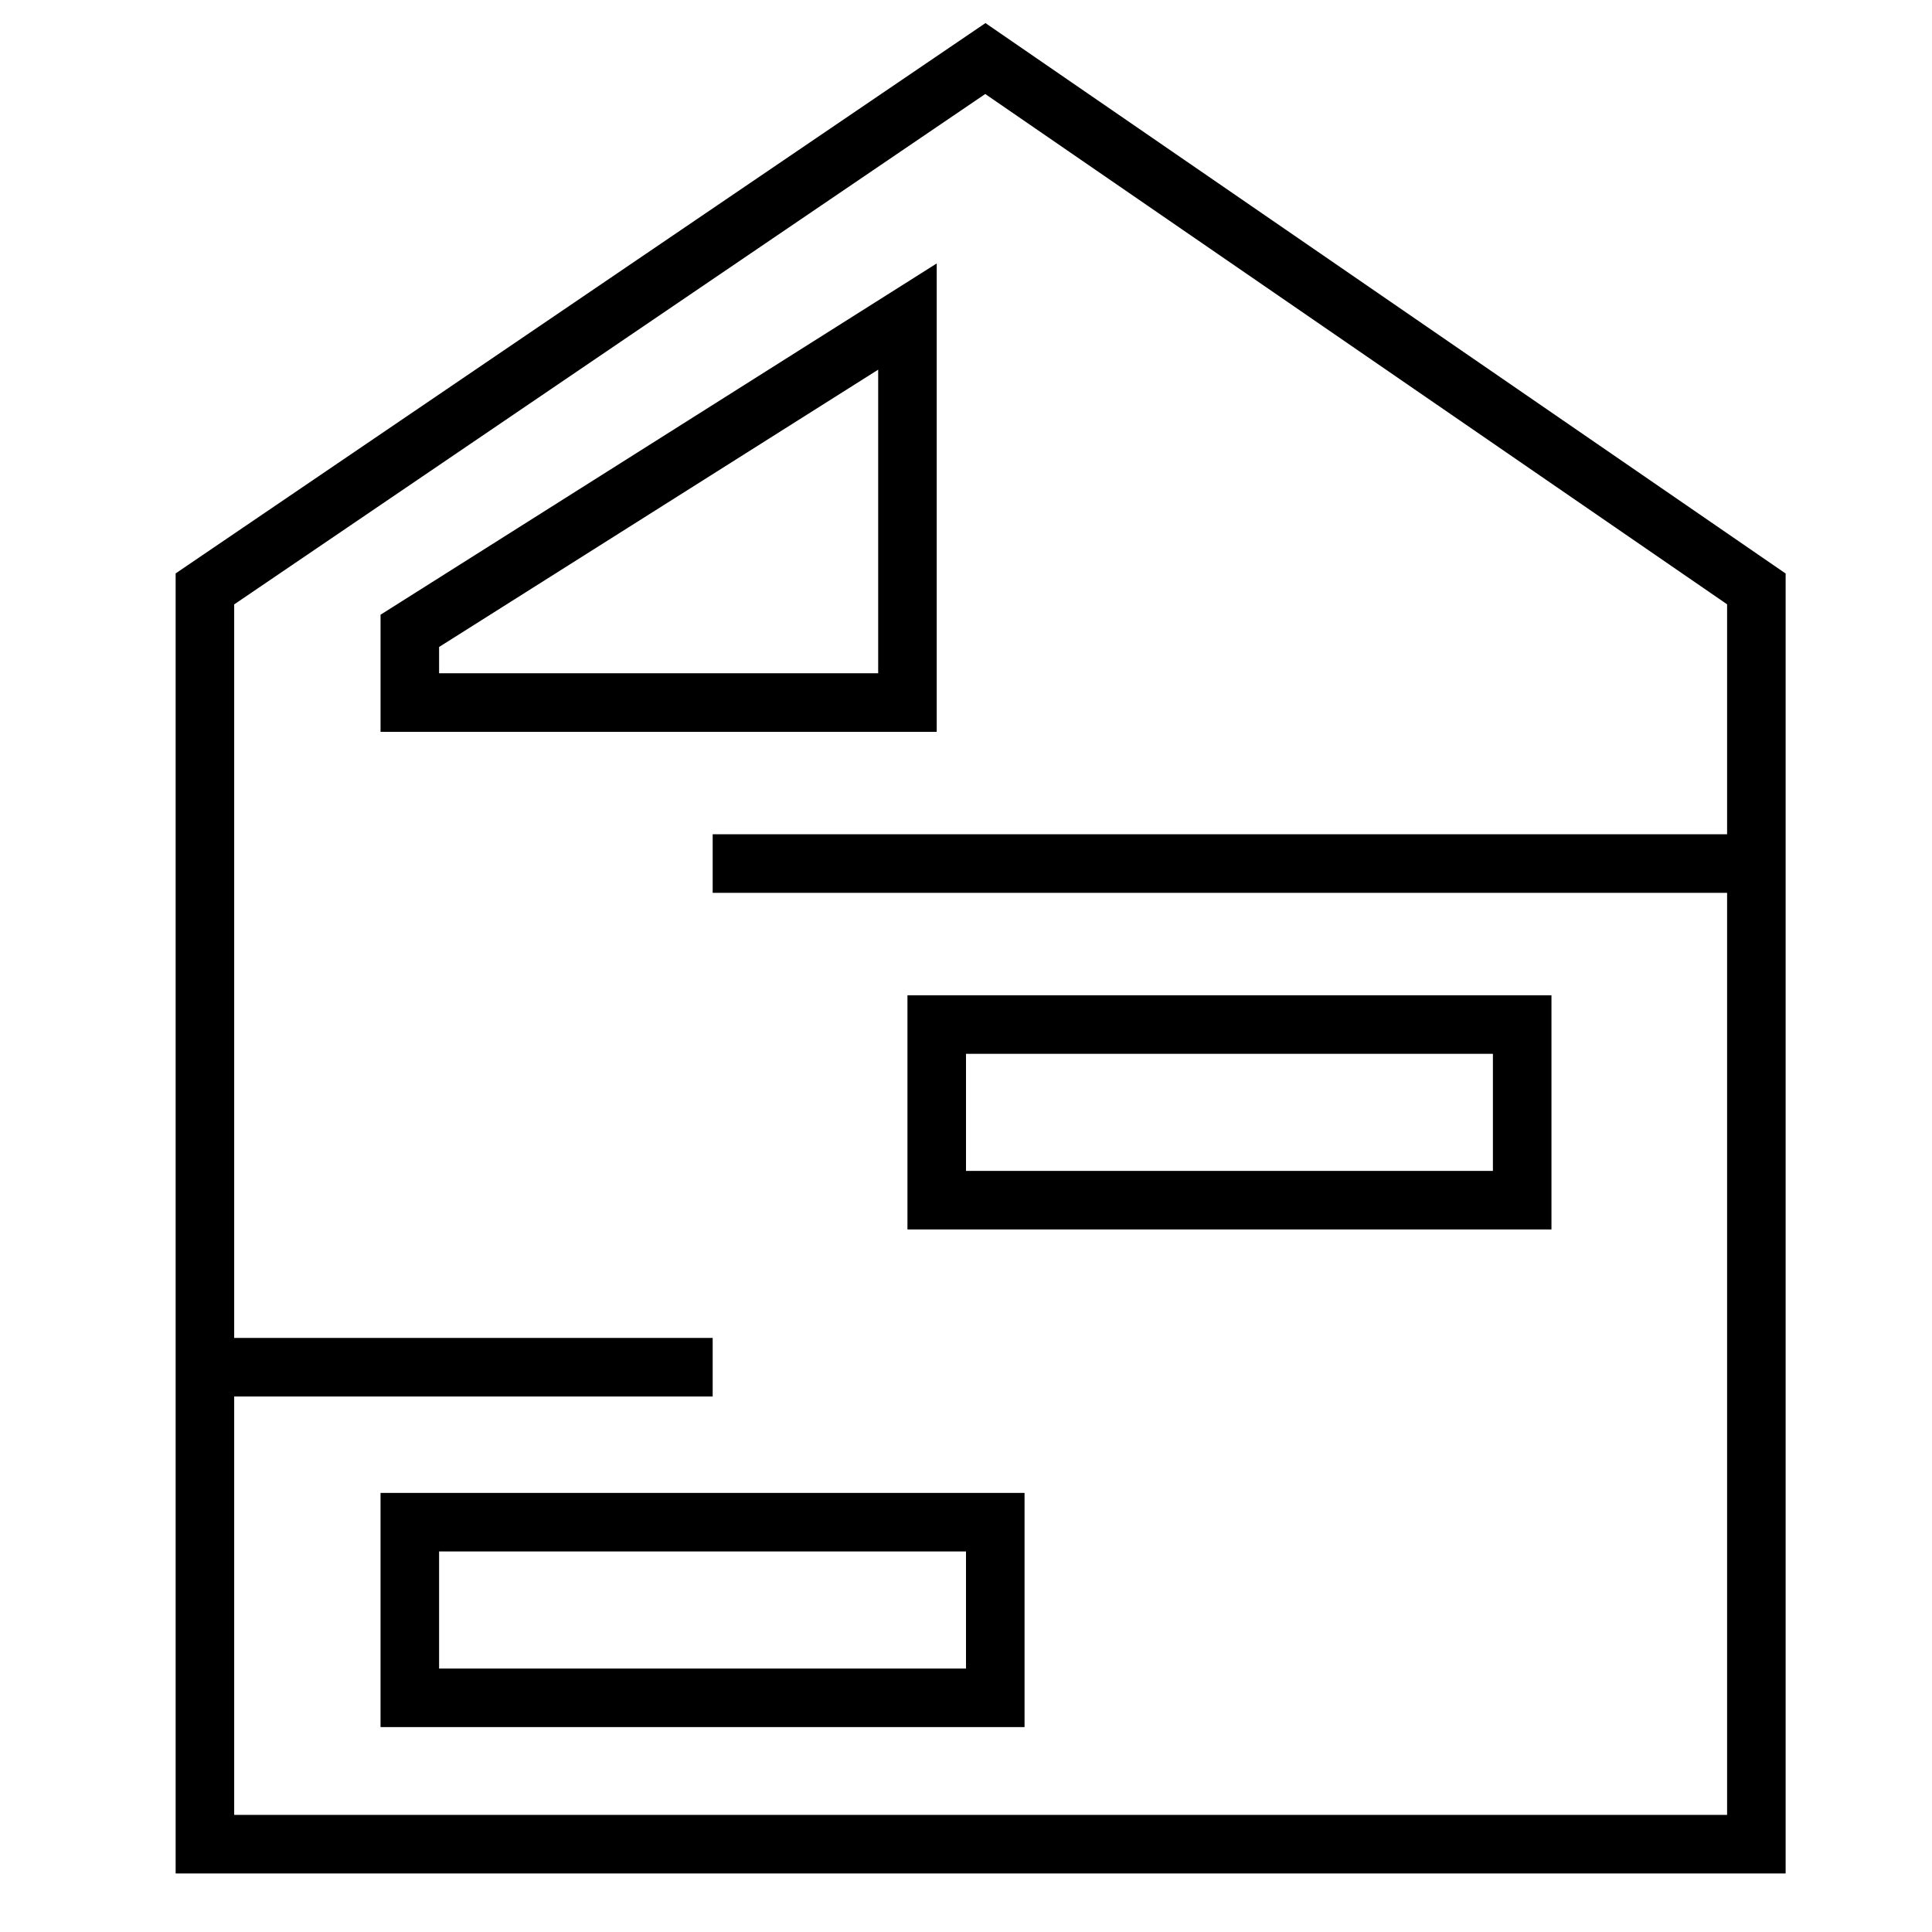
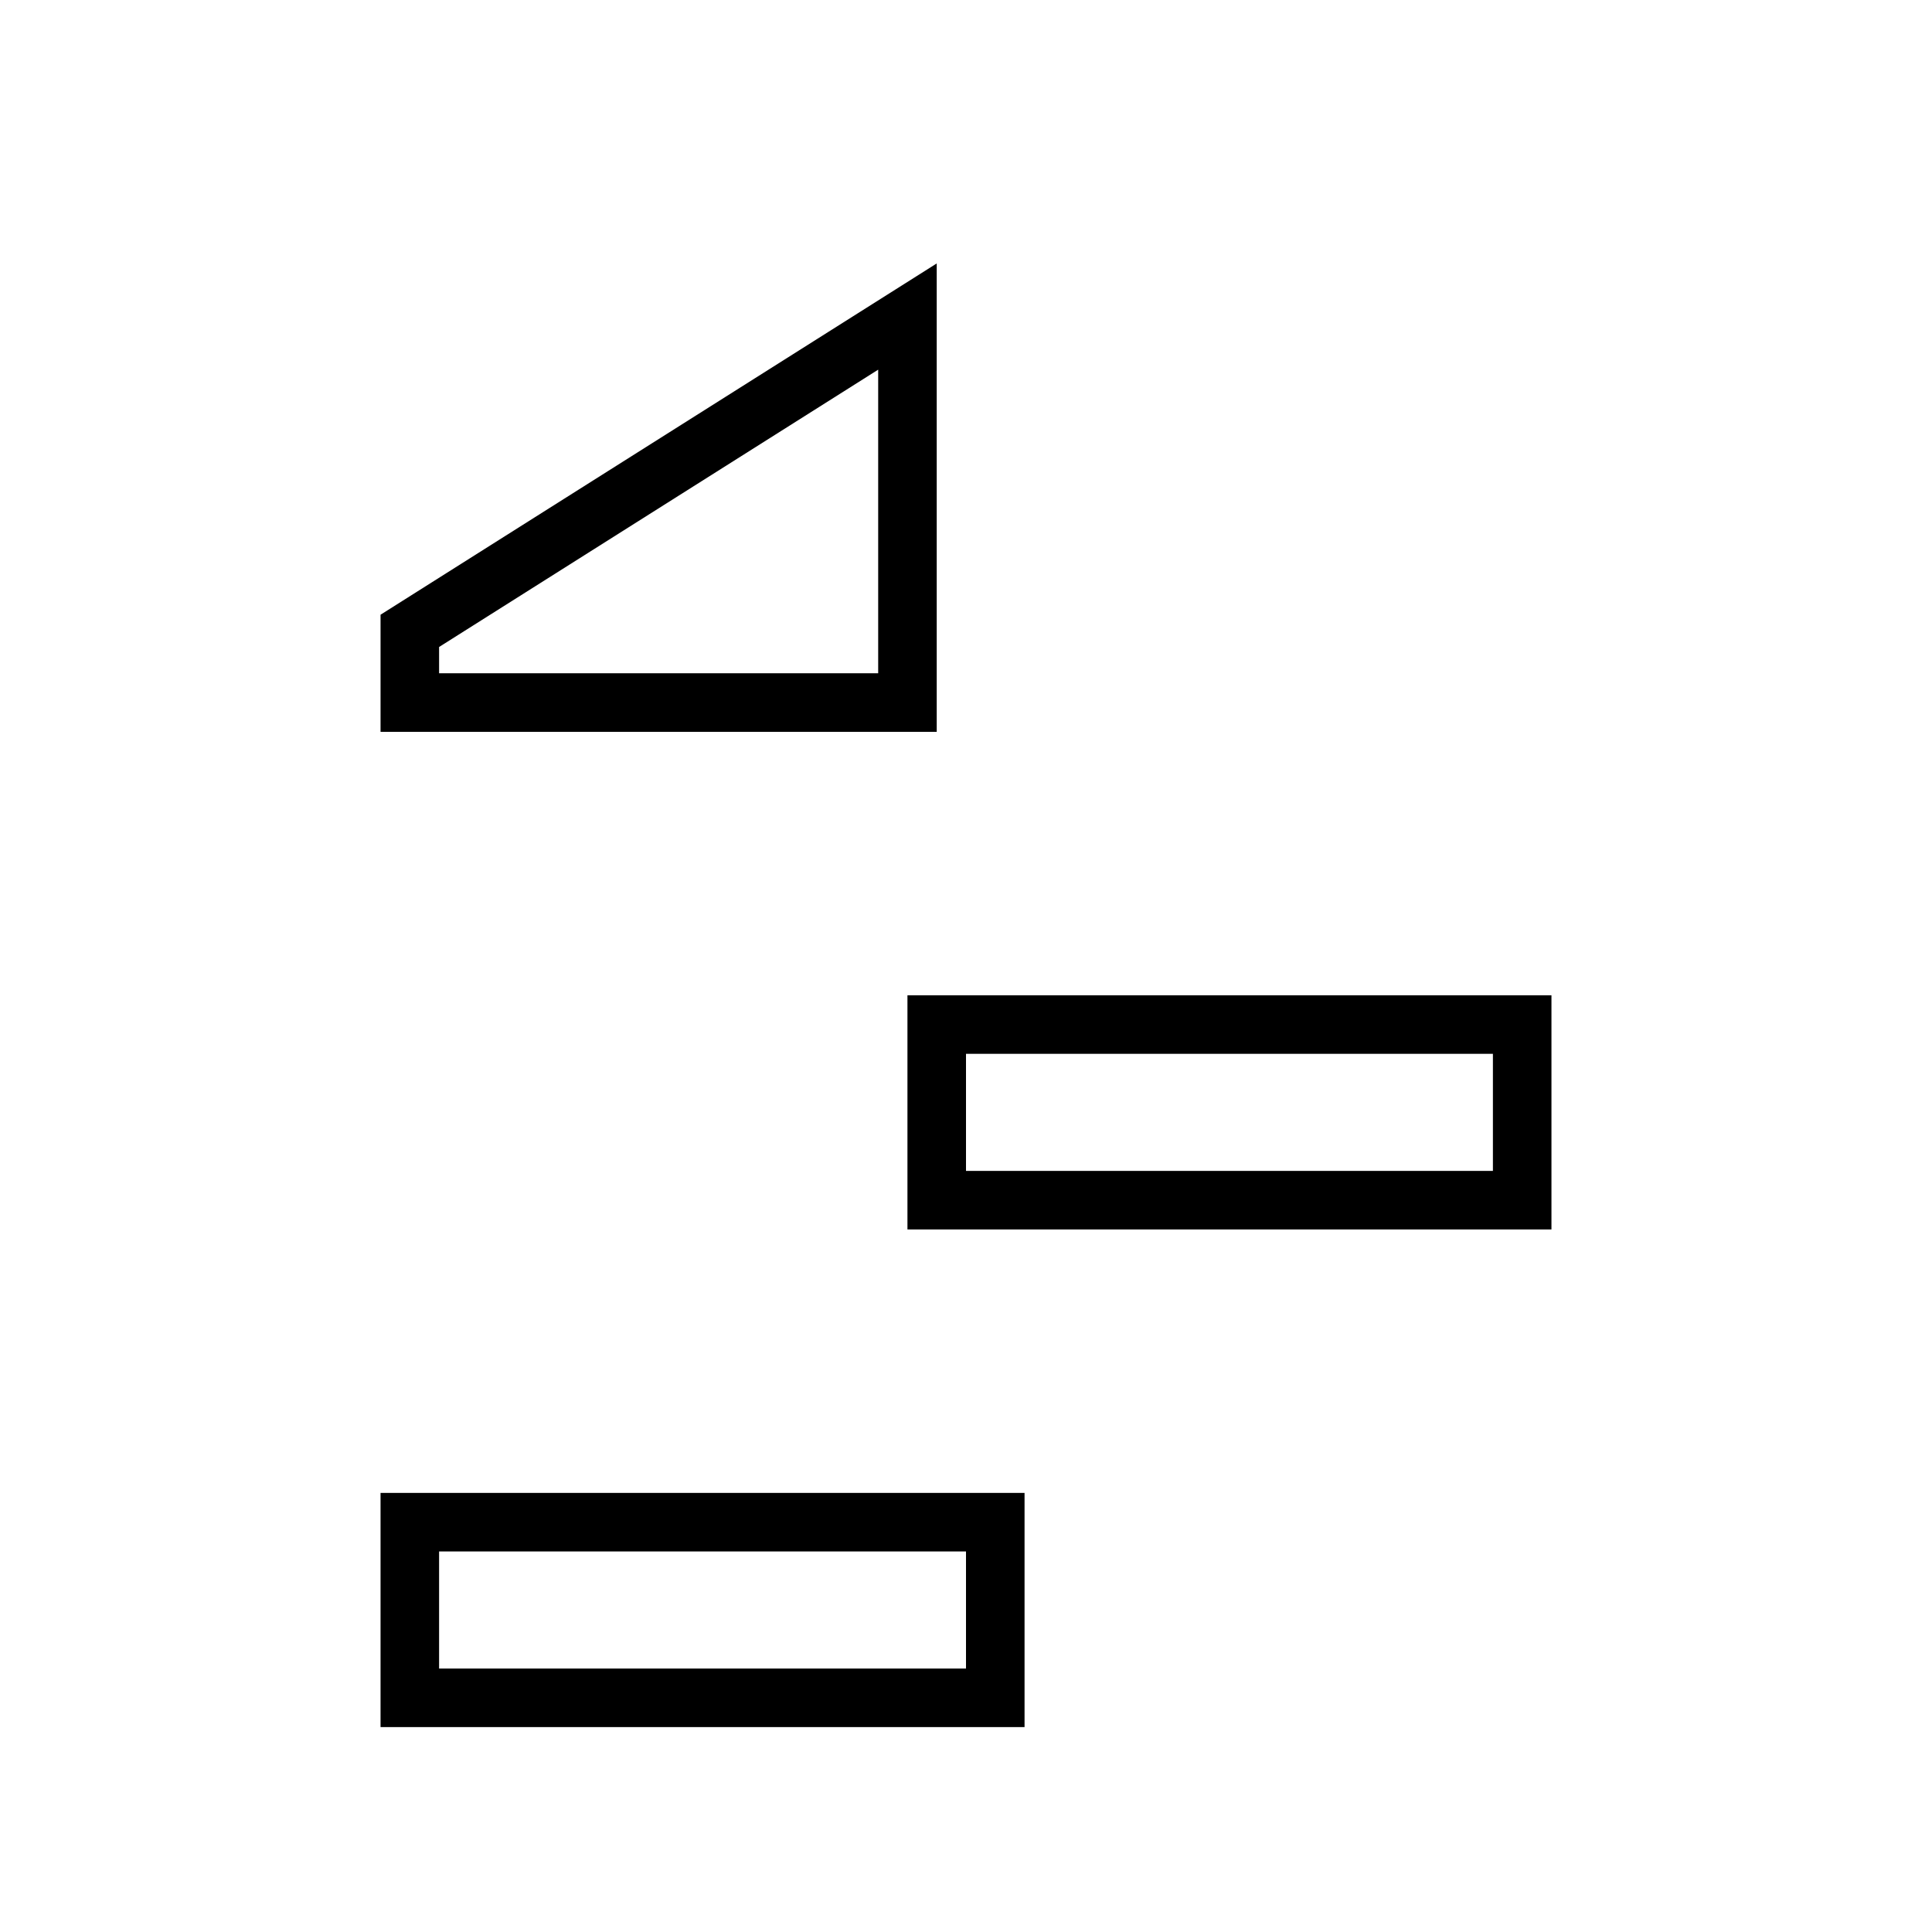
<svg xmlns="http://www.w3.org/2000/svg" width="66" height="66" viewBox="0 0 66 66" fill="none">
-   <path d="M7 46.706V63H41.691H60V46.706V29.5M7 46.706H24.346M7 46.706V29.5V20.118L24.346 8.33L33.661 2L42.173 7.855L60 20.118V29.5M60 29.5H42.173H24.346" stroke="black" stroke-width="2" />
  <rect x="14" y="52" width="20" height="6" stroke="black" stroke-width="2" />
  <rect x="32" y="35" width="20" height="6" stroke="black" stroke-width="2" />
  <path d="M14 24V21.551L31 10.814V24H14Z" stroke="black" stroke-width="2" />
</svg>